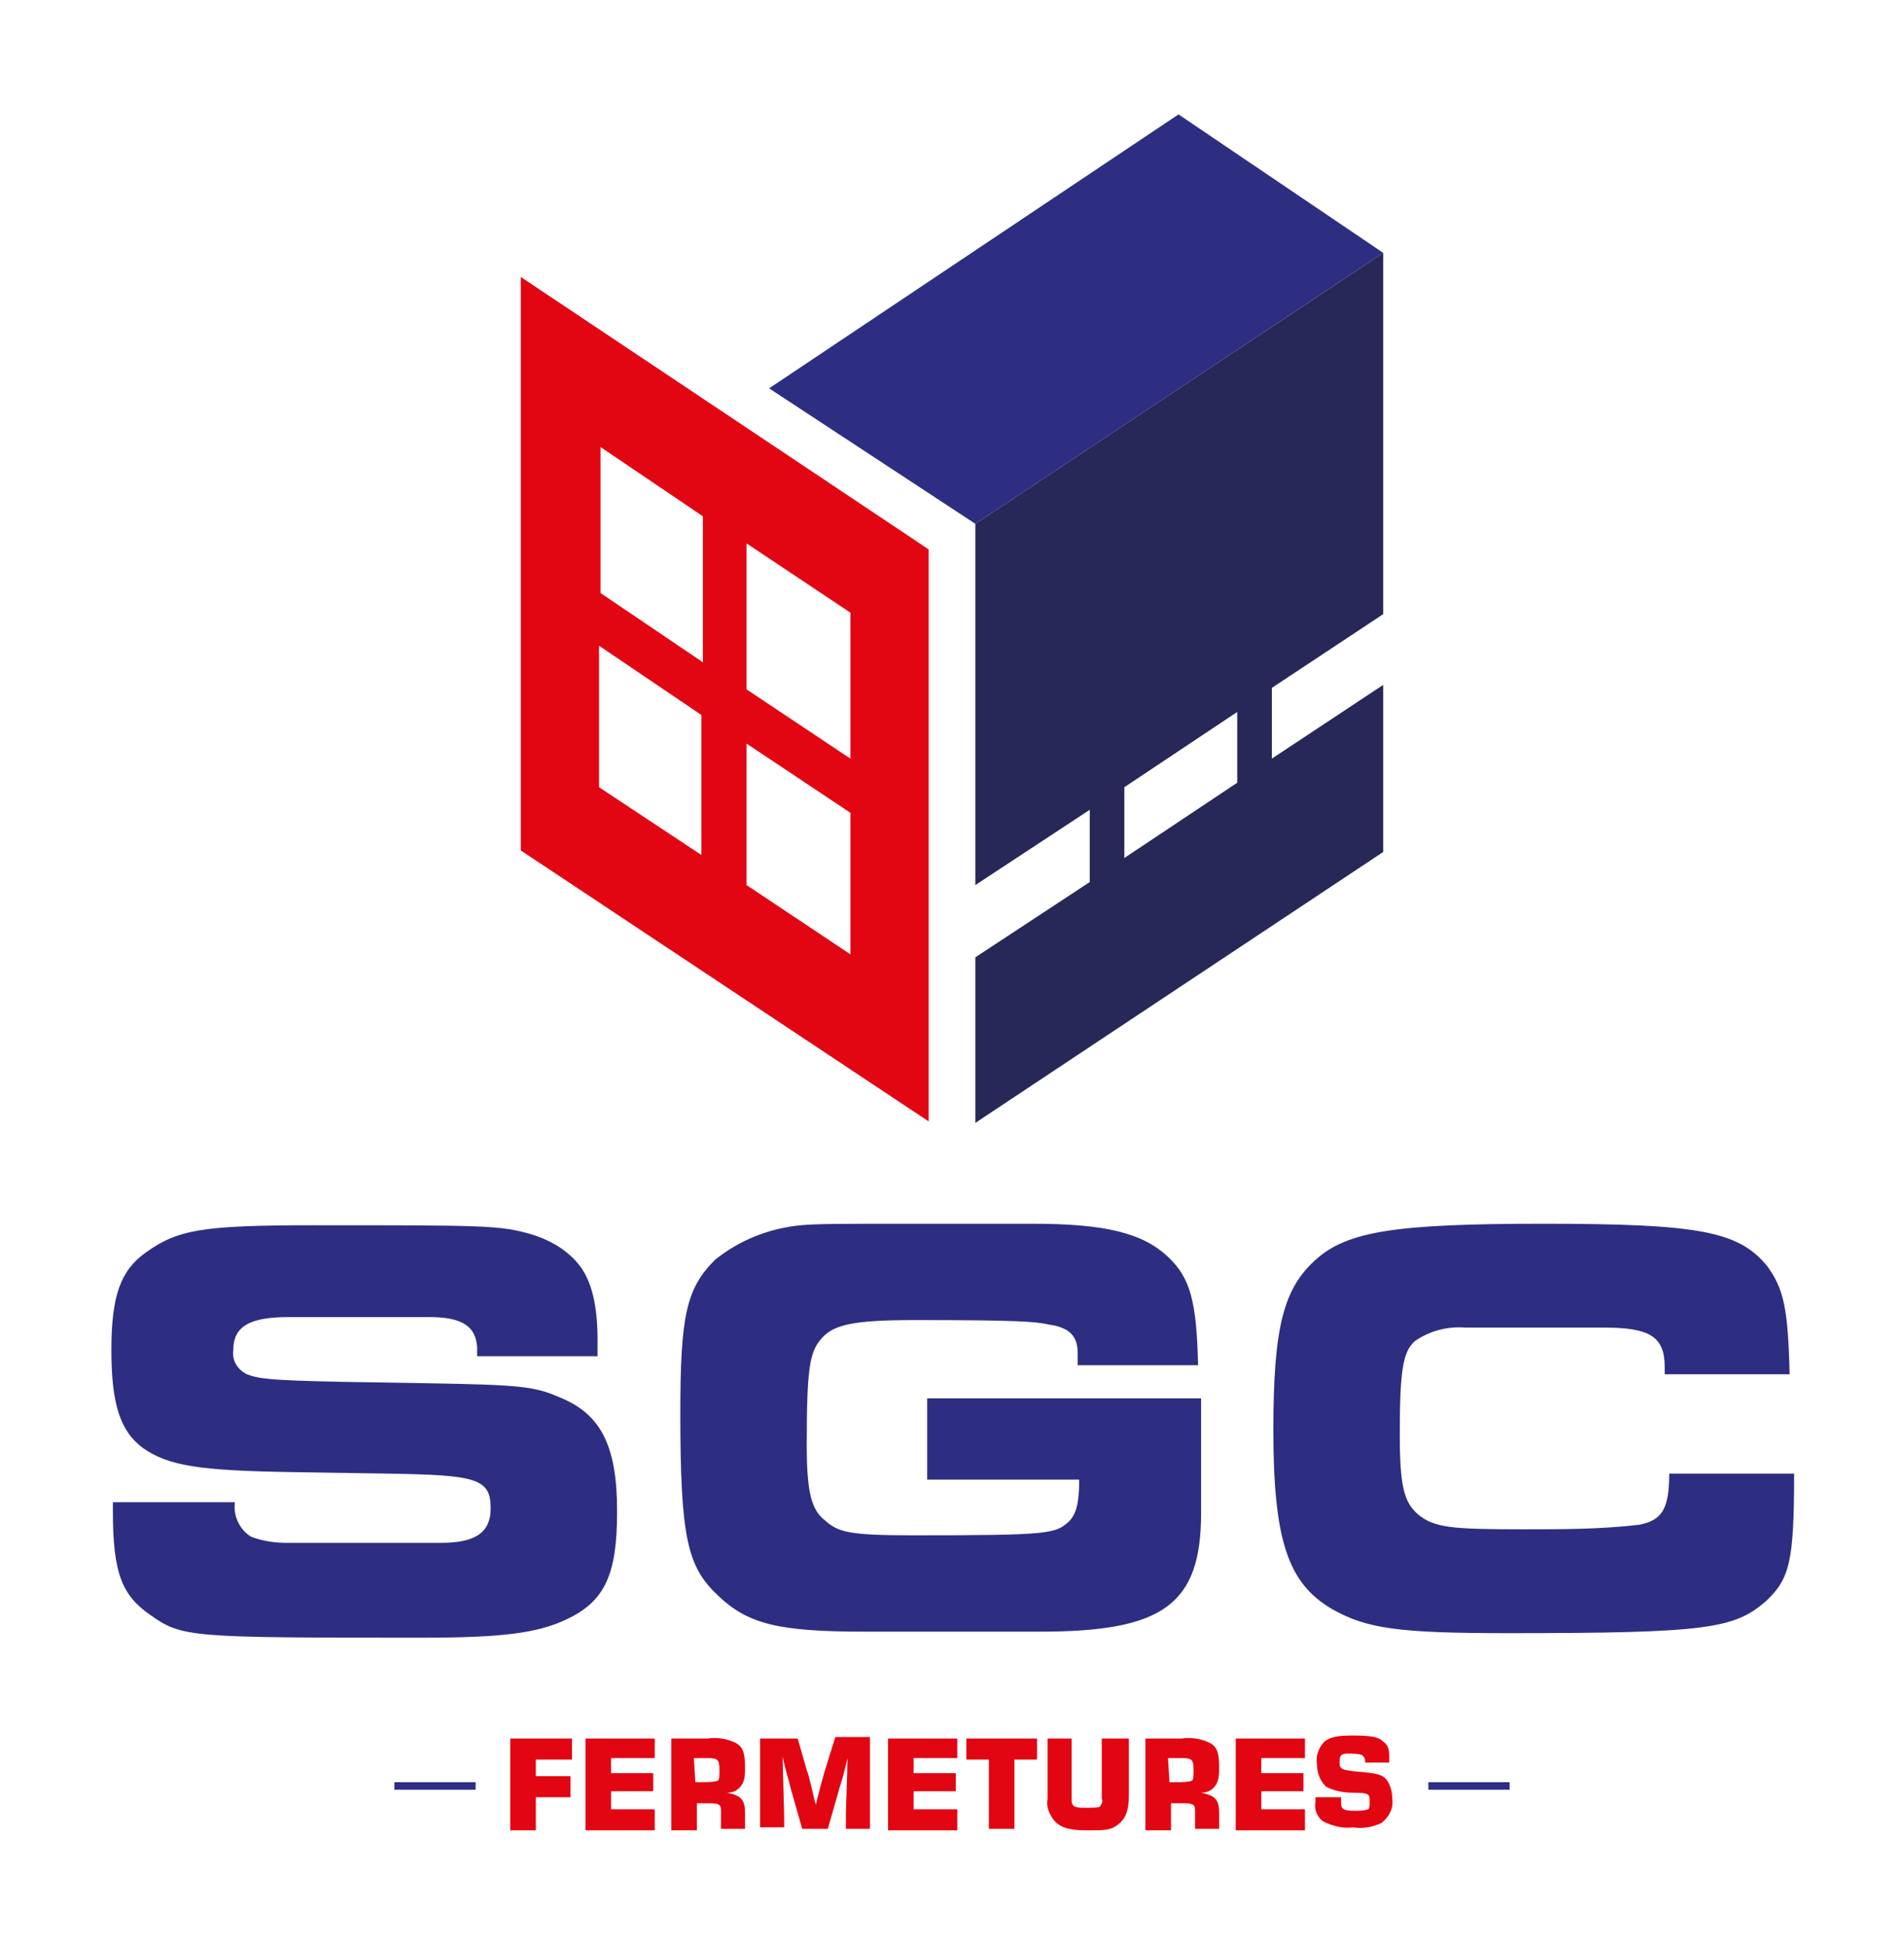
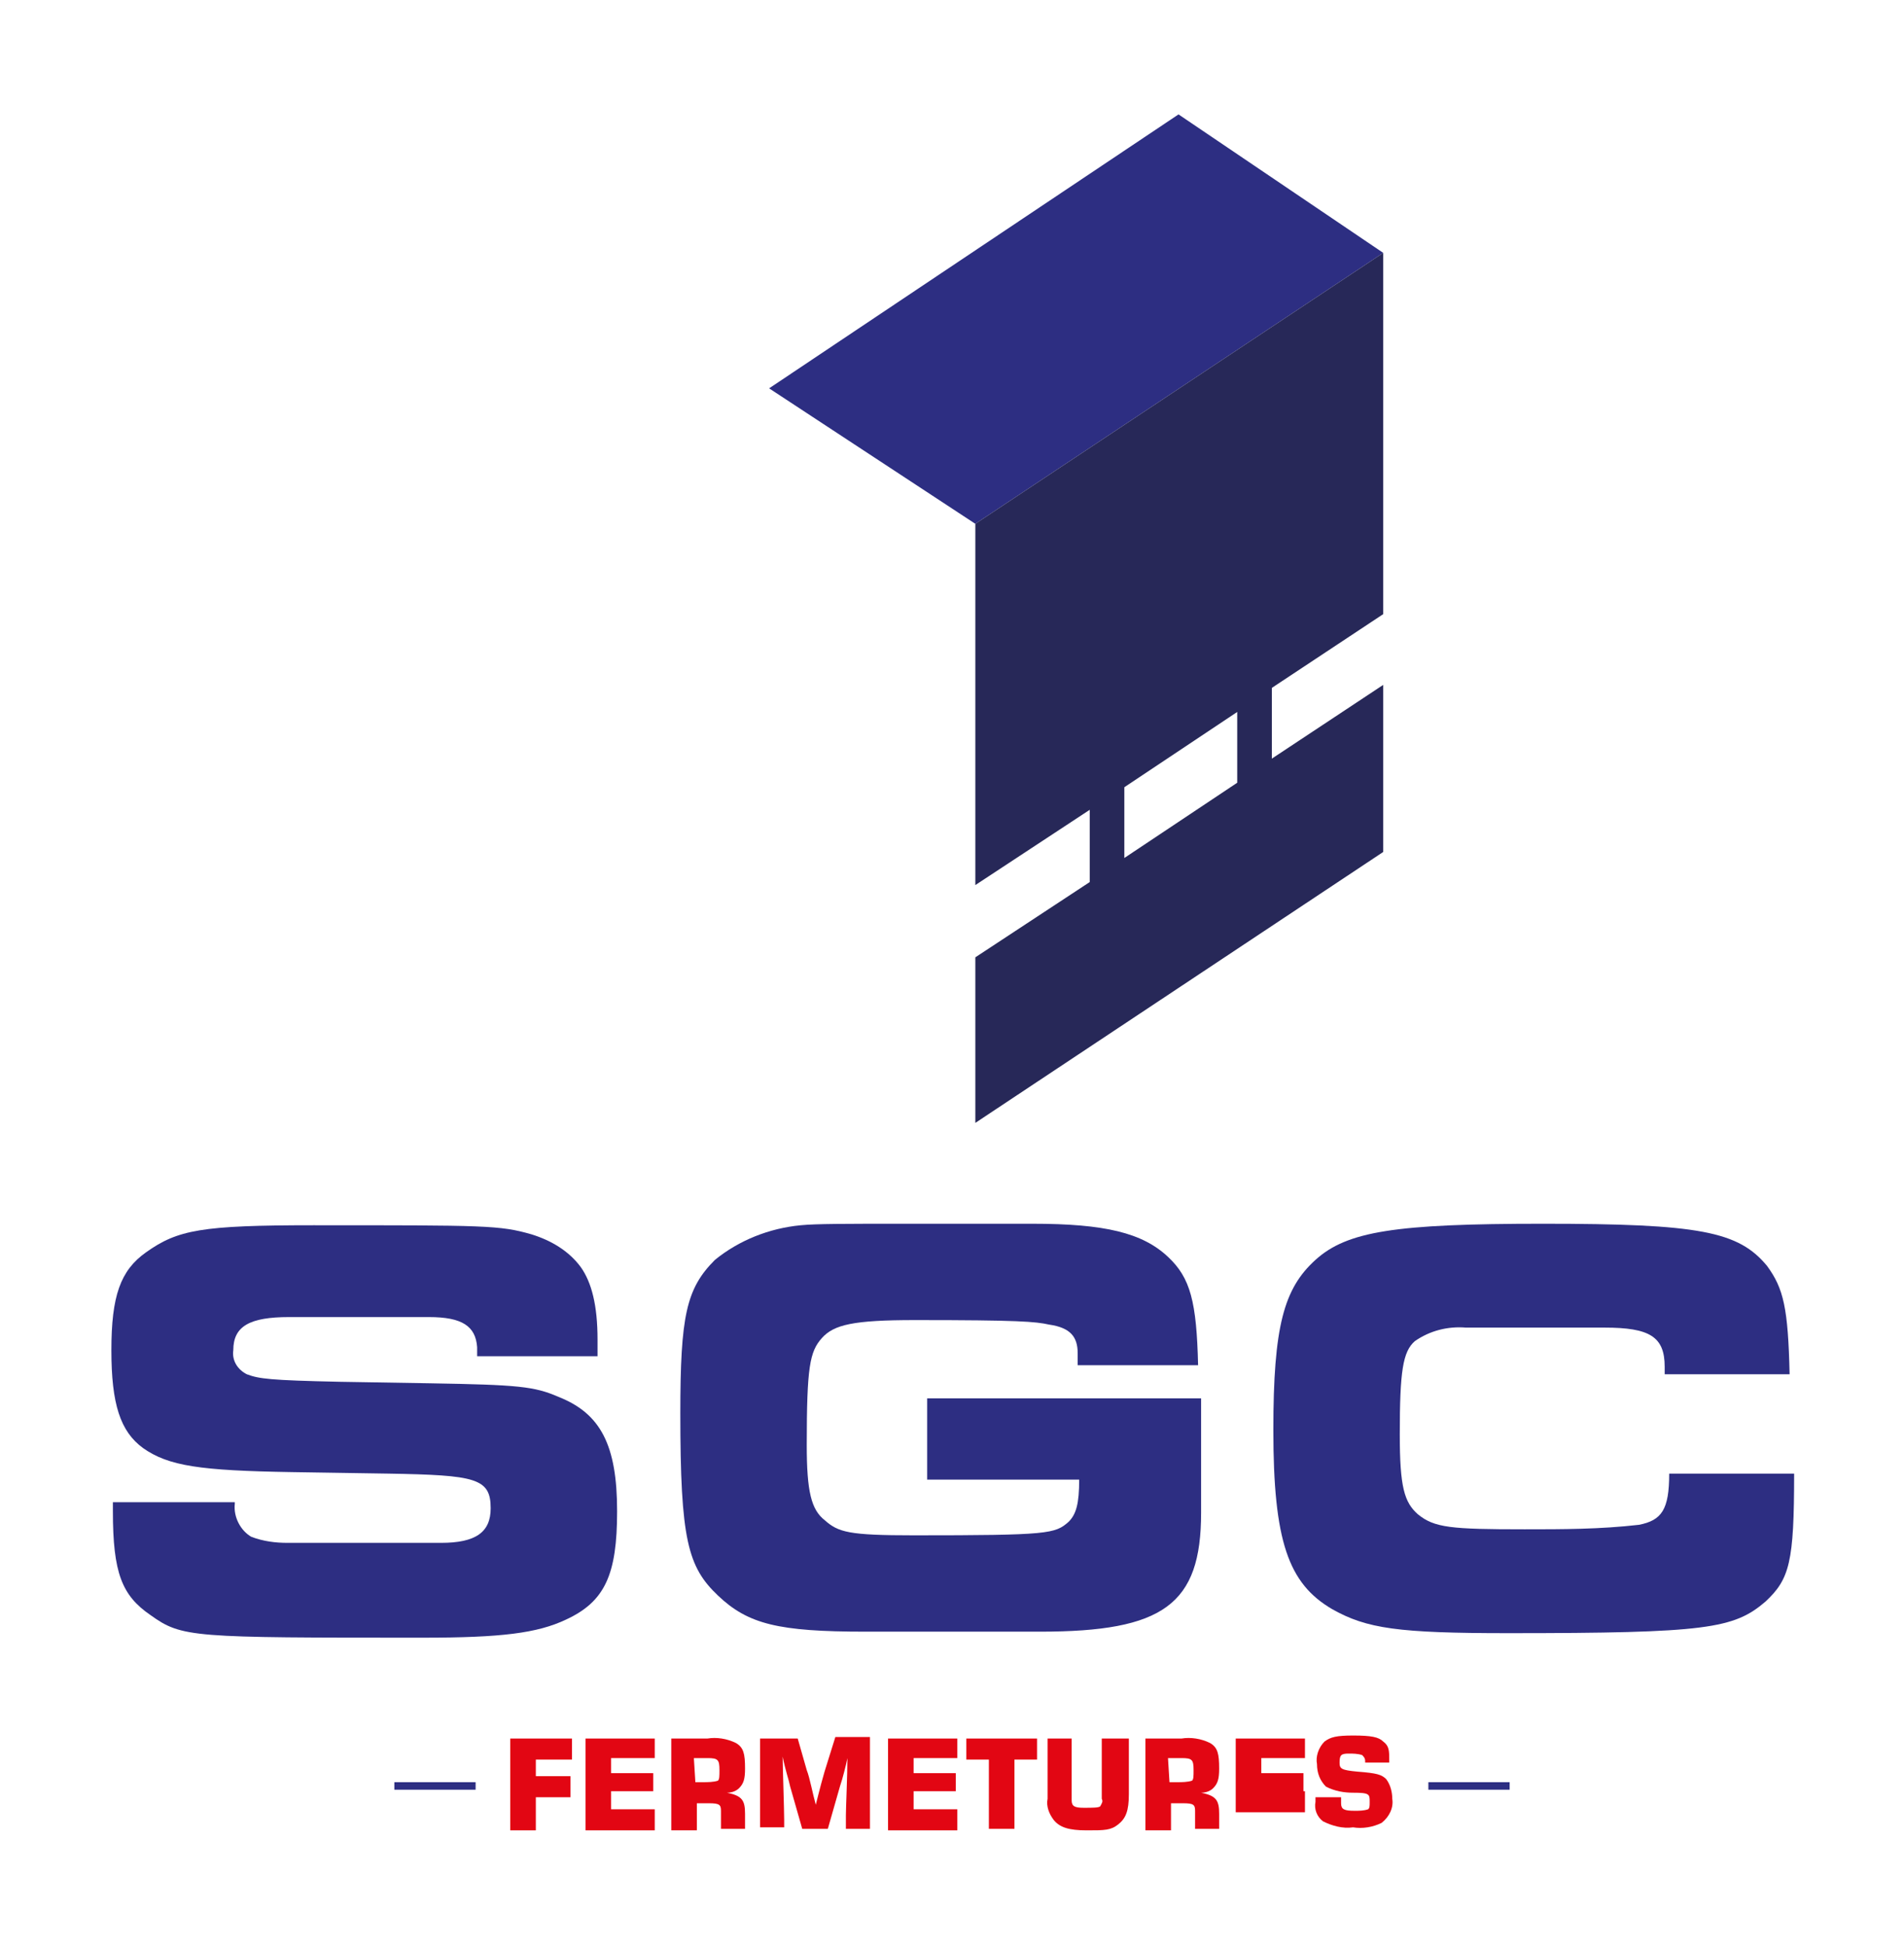
<svg xmlns="http://www.w3.org/2000/svg" version="1.1" id="Calque_1" x="0px" y="0px" width="126.5px" height="129.3px" viewBox="0 0 126.5 129.3" style="enable-background:new 0 0 126.5 129.3;" xml:space="preserve">
  <style type="text/css">
	.st0{fill:#2D2E82;}
	.st1{fill:#E20613;}
	.st2{fill:#272858;}
</style>
  <title>Fichier 3</title>
  <g id="Calque_2_1_">
    <g id="Content">
      <polygon class="st0" points="91.9,16.8 78.3,7.6 51.1,25.8 64.8,34.8   " />
-       <path class="st1" d="M34.6,18.4v38.1l27.1,18V36.5L34.6,18.4z M56.5,50.4l-6.9-4.6v-9.7l6.9,4.6V50.4z M46.7,34.3V44l-6.8-4.6    v-9.7L46.7,34.3z M39.8,42.9l6.8,4.6v9.3l-6.8-4.5V42.9z M49.6,58.8v-9.4l6.9,4.6v9.4L49.6,58.8z" />
      <path class="st2" d="M91.9,40.8v-24l-27.1,18v24l7.6-5v4.8l-7.6,5v11l27.1-18V45.5l-7.4,4.9v-4.7L91.9,40.8z M82.2,52l-7.5,5v-4.7    l7.5-5V52z" />
      <rect x="26.2" y="118.4" class="st0" width="5.4" height="0.5" />
      <rect x="94.9" y="118.4" class="st0" width="5.4" height="0.5" />
      <path class="st0" d="M15.6,99.4v0.5c-0.1,0.9,0.4,1.8,1.1,2.2c0.8,0.3,1.6,0.4,2.4,0.4h10.2c2.3,0,3.3-0.7,3.3-2.3    c0-2-1-2.2-6.8-2.3l-6.4-0.1c-6.1-0.1-8.2-0.4-9.9-1.6c-1.5-1.1-2.1-2.9-2.1-6.5s0.6-5.3,2.3-6.5c2.1-1.5,3.7-1.8,11.1-1.8    c11.5,0,12.4,0,14.5,0.6c1.3,0.4,2.5,1.1,3.3,2.2c0.7,1,1.1,2.5,1.1,4.8v1.1h-8v-0.6c-0.1-1.4-1-2-3.2-2h-9.3    c-2.6,0-3.7,0.6-3.7,2.2c-0.1,0.7,0.3,1.3,0.9,1.6c0.8,0.3,1.5,0.4,6.2,0.5l6,0.1c5.8,0.1,6.9,0.2,8.5,0.9    c2.8,1.1,3.9,3.2,3.9,7.6c0,4.2-0.8,6-3.4,7.2c-1.9,0.9-4.3,1.2-9.5,1.2c-15.4,0-16,0-18.1-1.5c-1.9-1.3-2.5-2.8-2.5-6.9v-0.6    H15.6z" />
      <path class="st0" d="M71.6,90.7v-0.8c0-1.1-0.5-1.7-1.9-1.9c-0.9-0.2-2-0.3-8.9-0.3c-4.1,0-5.4,0.3-6.2,1.2c-0.8,0.9-1,1.9-1,7.1    c0,3.1,0.3,4.3,1.2,5c0.9,0.8,1.6,1,5.9,1c9,0,9.4-0.1,10.3-0.9c0.5-0.5,0.7-1.2,0.7-2.8H61.6v-5.4h18.2v7.6    c0,6.1-2.5,7.9-10.7,7.9H57.5c-5.8,0-7.8-0.5-9.8-2.4c-2-1.9-2.5-3.7-2.5-12.1c0-6.5,0.4-8.3,2.3-10.2c1.6-1.3,3.6-2.1,5.7-2.3    c1-0.1,3-0.1,6.8-0.1h8.6c4.8,0,7.3,0.6,9,2.2c1.5,1.4,1.9,3,2,7.2L71.6,90.7z" />
      <path class="st0" d="M110.6,91.3v-0.5c0-2-1-2.6-4-2.6h-9.2c-1.2-0.1-2.4,0.2-3.4,0.9c-0.8,0.7-1,2-1,6.2c0,3.5,0.3,4.5,1.2,5.3    c1.1,0.9,2.2,1,7.1,1c2.5,0,5,0,7.6-0.3c1.5-0.3,2-1,2-3.4h8.3c0,5.9-0.3,7-1.9,8.5c-2.1,1.8-3.9,2.1-17.1,2.1    c-7.3,0-9.4-0.3-11.7-1.6c-2.9-1.7-3.9-4.5-3.9-11.9c0-6.9,0.7-9.4,2.8-11.3c2.1-1.9,5.3-2.4,15.1-2.4c10.4,0,13,0.5,14.9,2.8    c1.1,1.5,1.4,2.8,1.5,7.2L110.6,91.3z" />
      <path class="st1" d="M33.9,115.5H38v1.4h-2.4v1.1h2.3v1.4h-2.3v2.2h-1.7V115.5z" />
      <path class="st1" d="M38.9,115.5h4.6v1.3h-2.9v1h2.8v1.2h-2.8v1.2h2.9v1.4h-4.6V115.5z" />
      <path class="st1" d="M44.5,115.5H47c0.6-0.1,1.3,0,1.9,0.3c0.5,0.3,0.6,0.7,0.6,1.7c0,0.7-0.1,1-0.4,1.3c-0.2,0.2-0.5,0.3-0.8,0.3    c1,0.2,1.2,0.5,1.2,1.4v1h-1.6v-1.2c0-0.4-0.1-0.5-0.8-0.5h-0.8v1.8h-1.7V115.5z M46.2,118.4c0.2,0,0.3,0,0.5,0c0.3,0,0.7,0,1-0.1    c0.1-0.1,0.1-0.3,0.1-0.7c0-0.7-0.1-0.8-0.8-0.8c-0.3,0-0.5,0-0.9,0L46.2,118.4z" />
      <path class="st1" d="M50.6,115.5H53l0.6,2.1c0.2,0.5,0.4,1.6,0.6,2.3c0.2-0.8,0.5-2,0.8-2.9l0.5-1.6h2.3v6.1h-1.6v-0.9    c0-0.5,0.1-2.6,0.1-3.8c-0.1,0.5-0.3,1.3-0.5,1.9l-0.8,2.8h-1.7l-0.8-2.8c-0.1-0.5-0.3-1-0.5-2c0,0.7,0.1,3.5,0.1,4.2v0.5h-1.6    V115.5z" />
      <path class="st1" d="M59,115.5h4.6v1.3h-2.9v1h2.8v1.2h-2.8v1.2h2.9v1.4H59V115.5z" />
      <path class="st1" d="M65.7,121.5v-4.6h-1.5v-1.4h4.7v1.4h-1.5v4.6L65.7,121.5z" />
      <path class="st1" d="M71.2,115.5v4.1c0,0.4,0.2,0.5,0.8,0.5c0.6,0,1,0,1.1-0.1c0.1-0.2,0.2-0.3,0.1-0.5v-4H75v3.7    c0,1.1-0.2,1.6-0.7,2c-0.5,0.4-0.9,0.4-2.1,0.4c-1.2,0-1.8-0.2-2.2-0.7c-0.3-0.4-0.5-0.9-0.4-1.4v-4H71.2z" />
      <path class="st1" d="M76.1,115.5h2.4c0.6-0.1,1.3,0,1.9,0.3c0.5,0.3,0.6,0.7,0.6,1.7c0,0.7-0.1,1-0.4,1.3    c-0.2,0.2-0.5,0.3-0.8,0.3c1,0.2,1.2,0.5,1.2,1.4v1h-1.6v-1.2c0-0.4-0.1-0.5-0.8-0.5h-0.8v1.8h-1.7V115.5z M77.7,118.4    c0.2,0,0.3,0,0.5,0c0.3,0,0.7,0,1-0.1c0.1-0.1,0.1-0.3,0.1-0.7c0-0.7-0.1-0.8-0.8-0.8c-0.3,0-0.5,0-0.9,0L77.7,118.4z" />
-       <path class="st1" d="M82.1,115.5h4.6v1.3h-2.9v1h2.8v1.2h-2.8v1.2h2.9v1.4h-4.6V115.5z" />
+       <path class="st1" d="M82.1,115.5h4.6v1.3h-2.9v1h2.8v1.2h-2.8h2.9v1.4h-4.6V115.5z" />
      <path class="st1" d="M89.1,119.7c0,0,0,0.1,0,0.1c0,0.4,0.2,0.5,0.9,0.5c0.3,0,0.6,0,0.9-0.1c0.1-0.1,0.1-0.2,0.1-0.5    c0-0.5,0-0.6-1.1-0.6c-0.6,0-1.2-0.1-1.8-0.4c-0.4-0.4-0.6-0.9-0.6-1.5c-0.1-0.5,0.1-1.1,0.5-1.5c0.4-0.3,0.8-0.4,1.9-0.4    c1.2,0,1.7,0.1,2,0.4c0.4,0.3,0.4,0.6,0.4,1.3v0.1h-1.6v-0.1c0-0.2-0.1-0.3-0.2-0.4c-0.3-0.1-0.6-0.1-0.9-0.1    c-0.5,0-0.6,0.1-0.6,0.6c0,0.4,0.1,0.5,1.2,0.6c1.3,0.1,1.6,0.2,1.9,0.5c0.3,0.4,0.4,0.9,0.4,1.3c0.1,0.6-0.2,1.2-0.7,1.6    c-0.6,0.3-1.3,0.4-1.9,0.3c-0.7,0.1-1.4-0.1-2-0.4c-0.4-0.3-0.6-0.8-0.5-1.3v-0.3H89.1z" />
    </g>
  </g>
</svg>